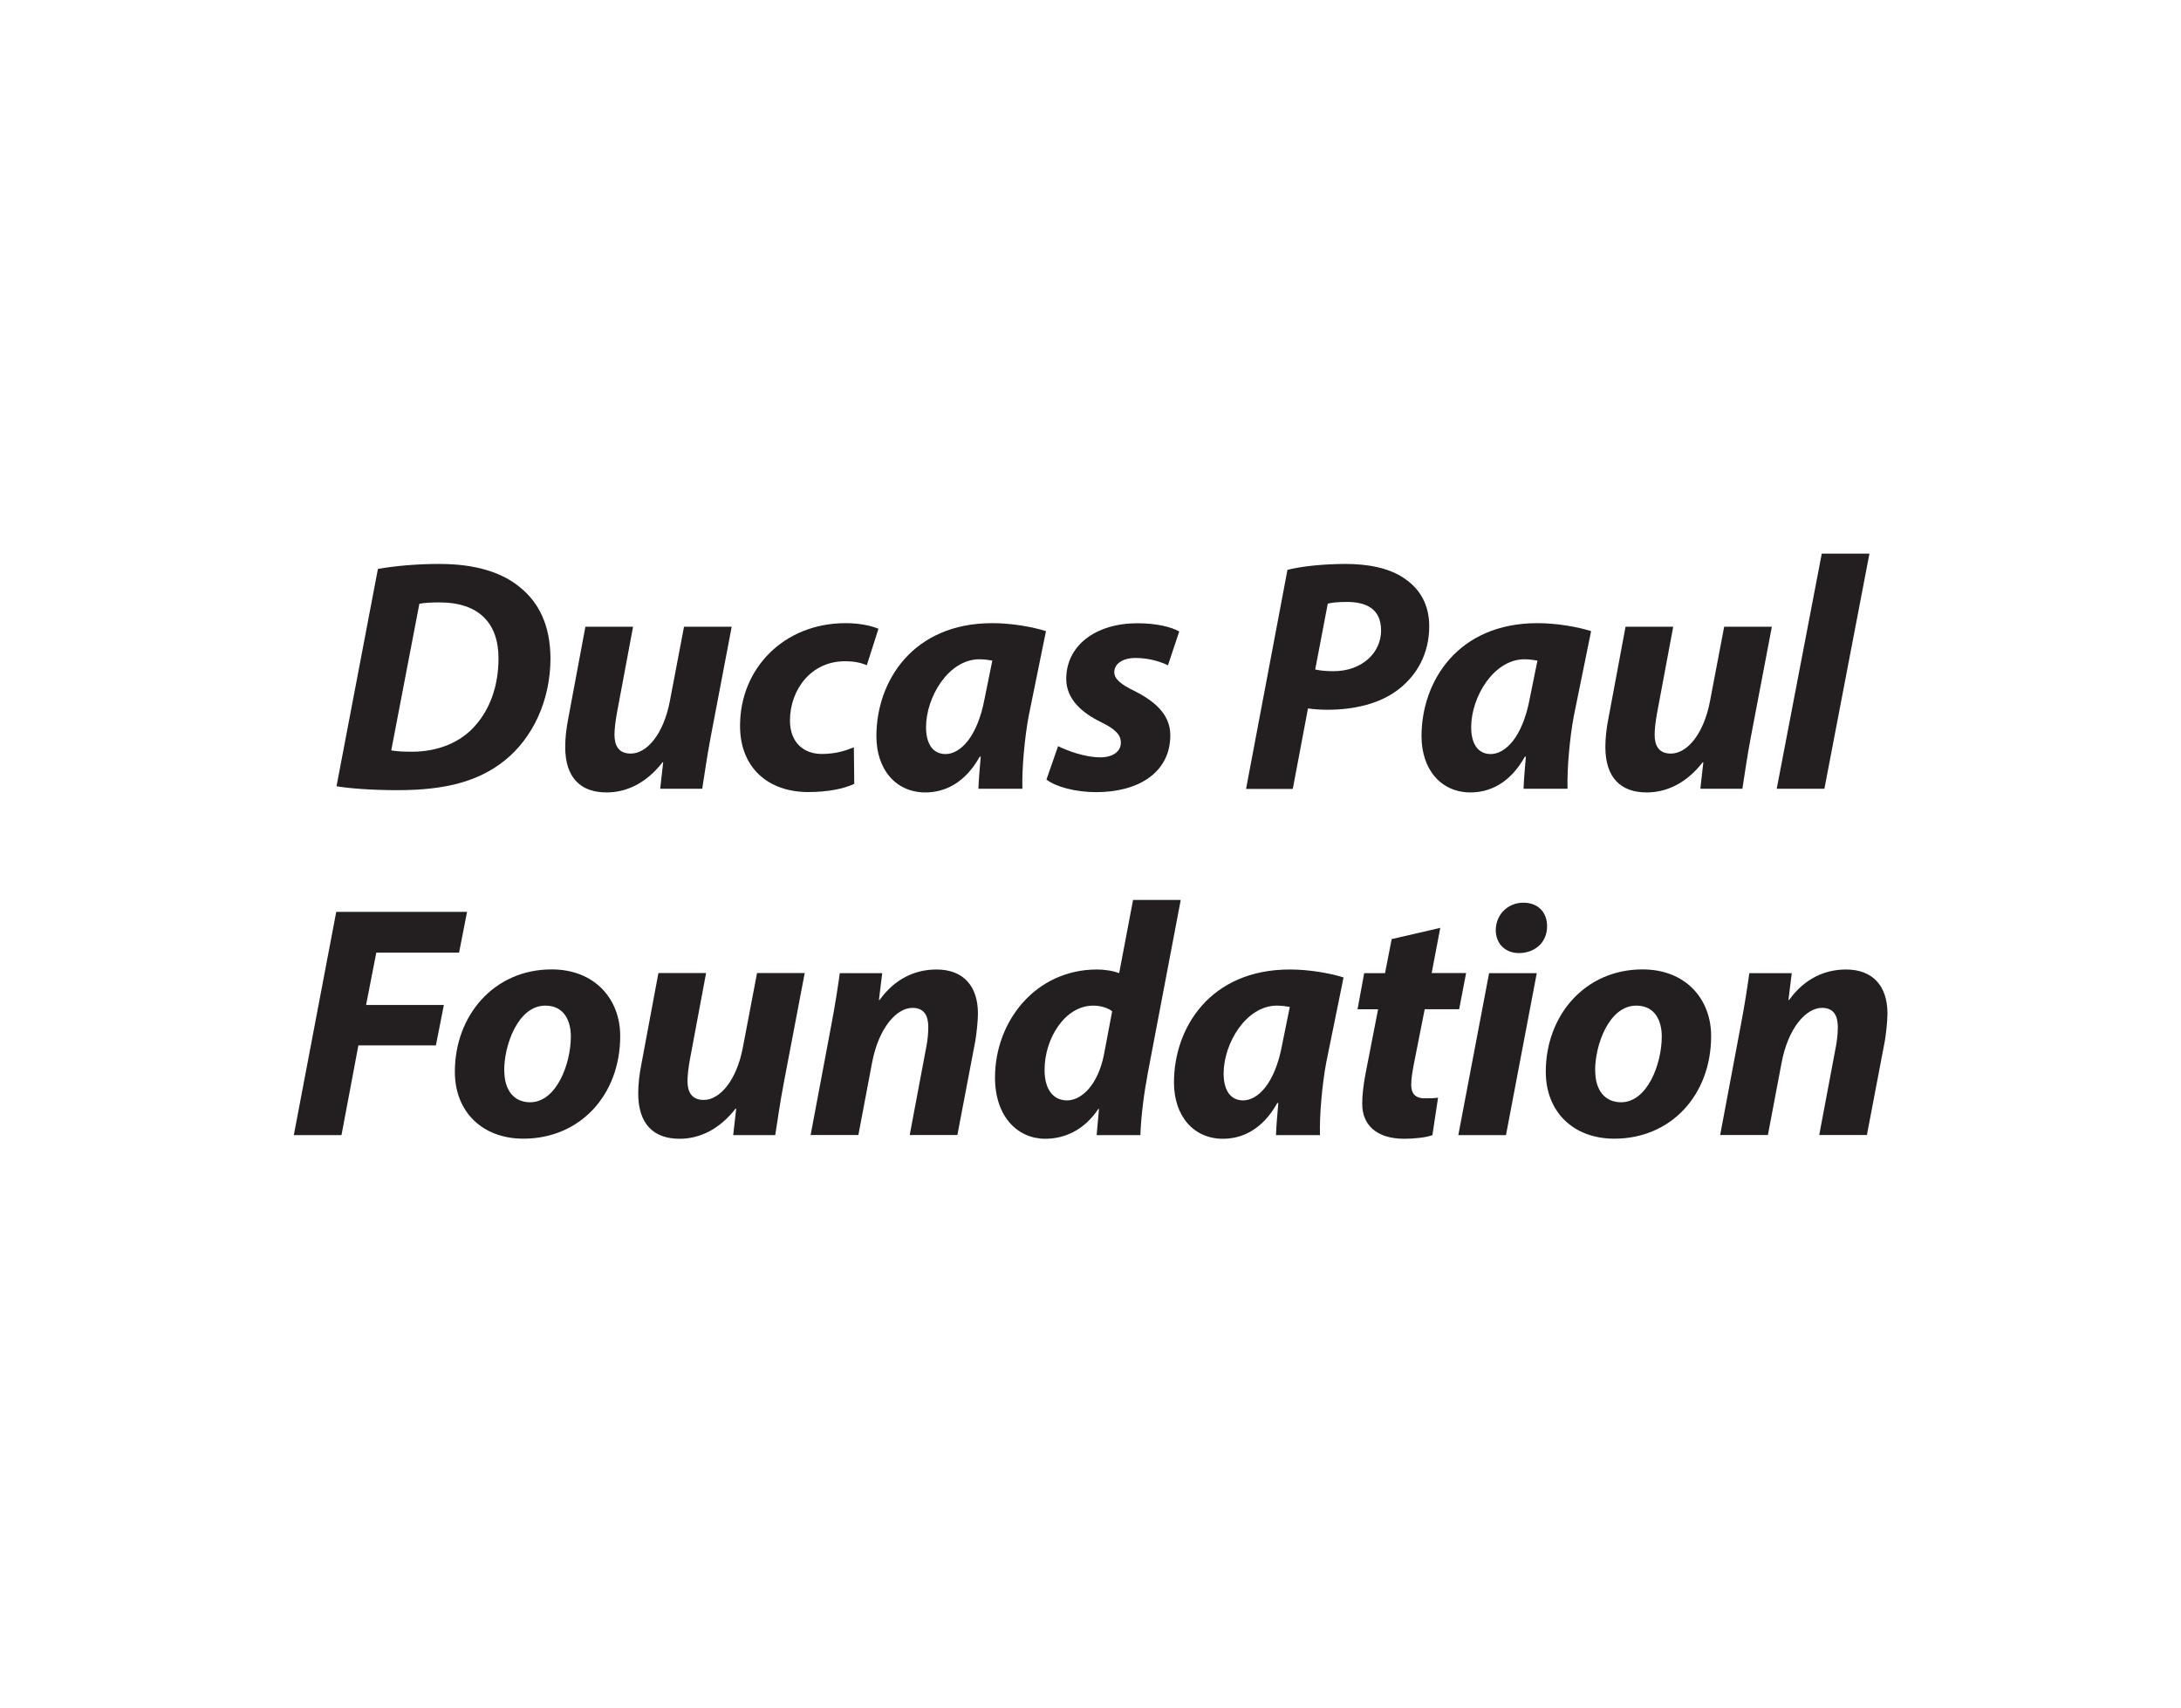
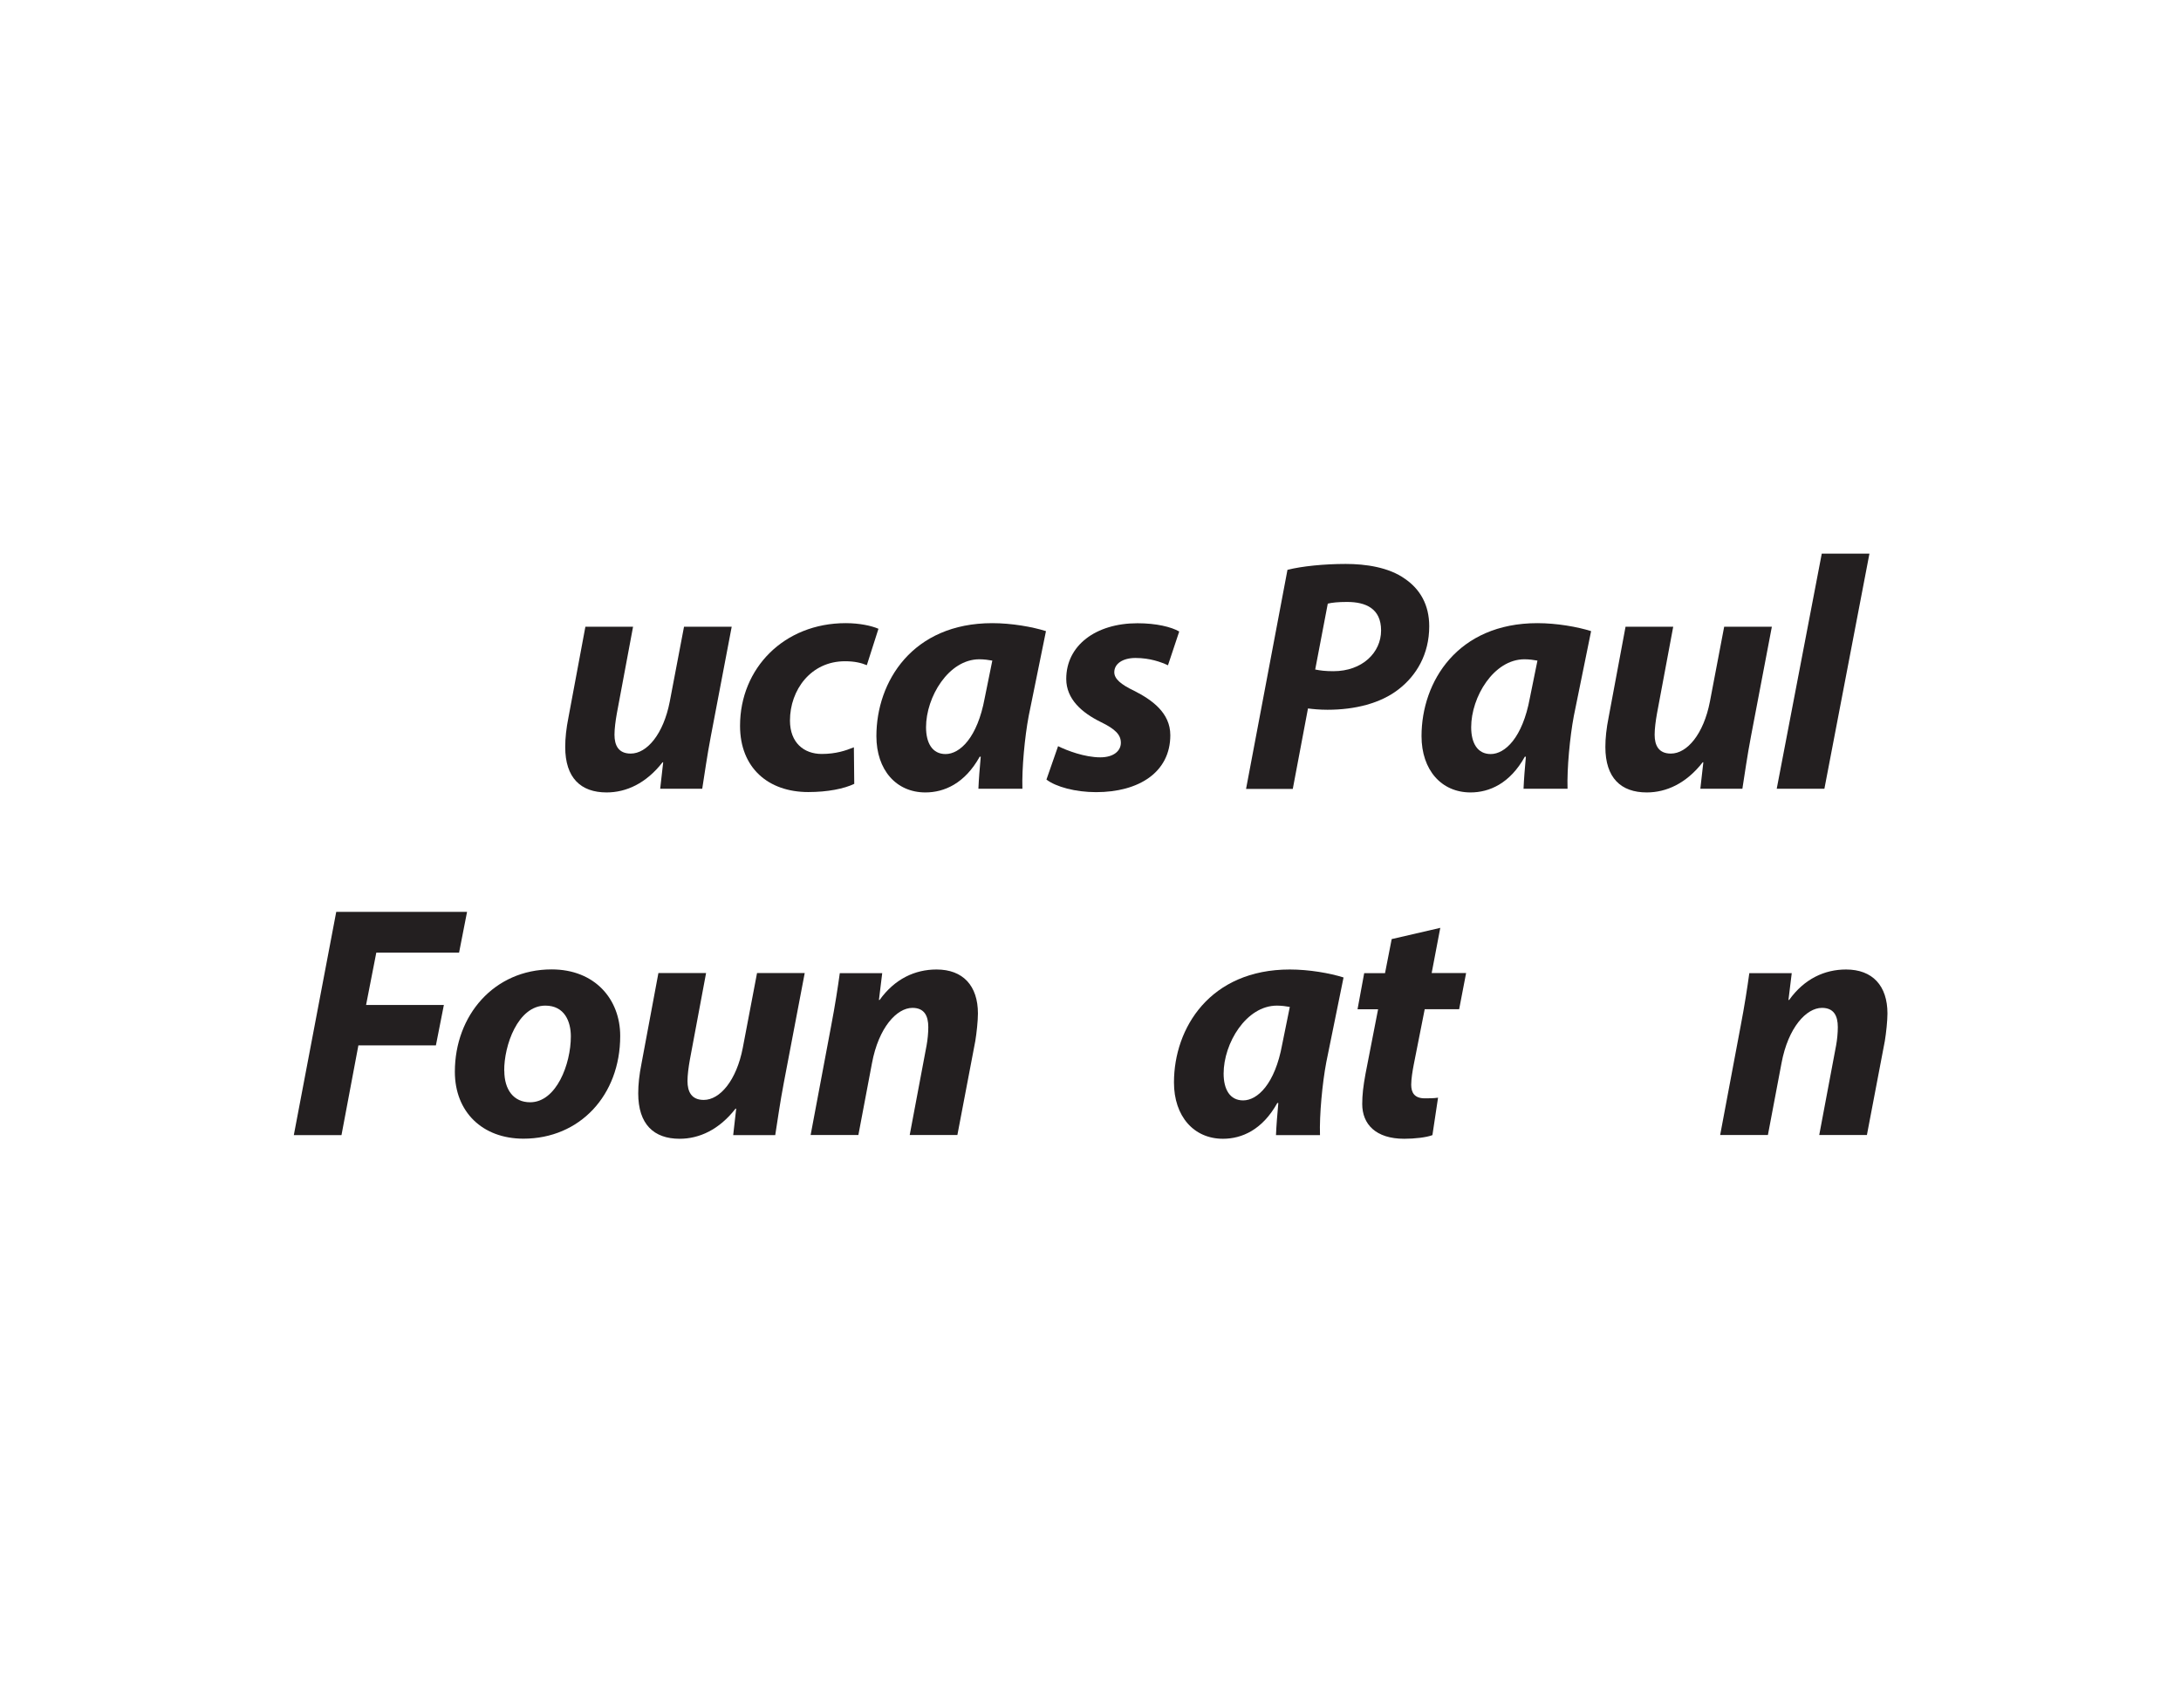
<svg xmlns="http://www.w3.org/2000/svg" id="Layer_1" data-name="Layer 1" viewBox="0 0 232.41 182.06">
  <defs>
    <style>
      .cls-1 {
        fill: #231f20;
        stroke-width: 0px;
      }
    </style>
  </defs>
-   <path class="cls-1" d="m40.28,60.63c2.01-.35,4.27-.53,6.56-.53,3.71,0,6.67.85,8.68,2.58,1.91,1.59,3.11,3.95,3.14,7.45,0,4.59-1.94,8.58-4.91,10.94-2.75,2.19-6.25,3.14-11.4,3.14-2.86,0-5.33-.21-6.49-.42l4.41-23.15Zm1.41,19.34c.6.11,1.34.14,2.22.14,2.75,0,5.19-.99,6.74-2.79,1.62-1.83,2.47-4.31,2.47-7.16,0-3.74-2.08-5.96-6.28-5.96-.88,0-1.62.04-2.15.14l-3,15.64Z" />
  <path class="cls-1" d="m77.97,66.8l-2.22,11.65c-.42,2.19-.67,4.06-.92,5.61h-4.48l.32-2.82h-.07c-1.76,2.26-3.88,3.21-5.96,3.21-2.75,0-4.41-1.55-4.41-4.84,0-.95.11-1.98.35-3.18l1.8-9.64h5.08l-1.73,9.25c-.14.78-.25,1.62-.25,2.26,0,1.13.42,2.01,1.73,2.01,1.73,0,3.49-2.08,4.16-5.54l1.52-7.98h5.08Z" />
  <path class="cls-1" d="m91.04,83.53c-1.09.53-2.86.88-4.91.88-4.27,0-7.27-2.58-7.27-7.06,0-6.14,4.69-10.94,11.26-10.94,1.48,0,2.75.28,3.49.6l-1.24,3.88c-.6-.25-1.31-.42-2.33-.42-3.64,0-5.86,3.07-5.86,6.32,0,2.36,1.48,3.56,3.39,3.56,1.48,0,2.54-.35,3.42-.71l.04,3.88Z" />
  <path class="cls-1" d="m104.26,84.06c.04-1.02.14-2.19.25-3.42h-.11c-1.59,2.86-3.78,3.81-5.79,3.81-3.11,0-5.22-2.4-5.22-6,0-5.82,3.85-12.04,12.35-12.04,2.05,0,4.27.39,5.72.85l-1.84,9.04c-.42,2.22-.74,5.61-.67,7.76h-4.69Zm1.48-13.66c-.39-.07-.88-.14-1.38-.14-3.28,0-5.68,4.02-5.68,7.24,0,1.69.67,2.86,2.08,2.86,1.52,0,3.39-1.73,4.17-5.96l.81-3.99Z" />
  <path class="cls-1" d="m112.73,79.51c.99.49,2.86,1.2,4.52,1.2,1.45,0,2.19-.71,2.19-1.55s-.56-1.45-2.15-2.22c-2.01-.99-3.67-2.44-3.67-4.59,0-3.56,3.14-5.93,7.59-5.93,2.01,0,3.6.39,4.45.88l-1.2,3.6c-.74-.35-1.94-.78-3.46-.78-1.34,0-2.26.6-2.26,1.52,0,.71.71,1.31,2.12,1.98,1.87.95,3.85,2.33,3.85,4.73,0,3.95-3.35,6.07-7.91,6.07-2.19,0-4.27-.56-5.29-1.34l1.24-3.56Z" />
  <path class="cls-1" d="m137.19,60.73c1.52-.39,3.92-.63,6.21-.63,2.12,0,4.59.35,6.32,1.59,1.59,1.09,2.58,2.75,2.58,5.05,0,3-1.38,5.26-3.25,6.71-1.94,1.52-4.69,2.19-7.59,2.19-.85,0-1.55-.07-2.08-.14l-1.62,8.58h-4.98l4.41-23.33Zm2.96,10.62c.53.11,1.09.18,1.94.18,3.07,0,5.08-1.98,5.08-4.34s-1.66-3.04-3.63-3.04c-.95,0-1.62.07-2.05.18l-1.34,7.02Z" />
  <path class="cls-1" d="m162.35,84.06c.04-1.02.14-2.19.25-3.42h-.11c-1.59,2.86-3.78,3.81-5.79,3.81-3.11,0-5.22-2.4-5.22-6,0-5.82,3.85-12.04,12.35-12.04,2.05,0,4.27.39,5.72.85l-1.84,9.04c-.42,2.22-.74,5.61-.67,7.76h-4.69Zm1.48-13.66c-.39-.07-.88-.14-1.38-.14-3.28,0-5.68,4.02-5.68,7.24,0,1.69.67,2.86,2.08,2.86,1.52,0,3.39-1.73,4.17-5.96l.81-3.99Z" />
  <path class="cls-1" d="m188.81,66.8l-2.22,11.65c-.42,2.19-.67,4.06-.92,5.61h-4.48l.32-2.82h-.07c-1.76,2.26-3.88,3.21-5.96,3.21-2.75,0-4.41-1.55-4.41-4.84,0-.95.11-1.98.35-3.18l1.8-9.64h5.08l-1.73,9.25c-.14.78-.25,1.62-.25,2.26,0,1.13.42,2.01,1.73,2.01,1.73,0,3.49-2.08,4.16-5.54l1.52-7.98h5.08Z" />
  <path class="cls-1" d="m189.33,84.06l4.8-25.06h5.08l-4.8,25.06h-5.08Z" />
  <path class="cls-1" d="m35.83,97.18h13.94l-.85,4.34h-8.82l-1.09,5.58h8.29l-.85,4.31h-8.26l-1.8,9.56h-5.08l4.52-23.79Z" />
  <path class="cls-1" d="m66.09,110.41c0,6.32-4.31,10.94-10.31,10.94-4.38,0-7.31-2.86-7.31-7.13,0-6,4.17-10.91,10.31-10.91,4.62,0,7.31,3.18,7.31,7.09Zm-12.35,3.71c0,2.01.99,3.35,2.75,3.35,2.79,0,4.34-4.06,4.34-7.02,0-1.59-.67-3.28-2.72-3.28-2.93,0-4.41,4.27-4.38,6.95Z" />
  <path class="cls-1" d="m85.75,103.71l-2.22,11.65c-.42,2.19-.67,4.06-.92,5.61h-4.48l.32-2.82h-.07c-1.76,2.26-3.88,3.21-5.96,3.21-2.75,0-4.41-1.55-4.41-4.84,0-.95.11-1.98.35-3.18l1.8-9.64h5.08l-1.73,9.25c-.14.78-.25,1.62-.25,2.26,0,1.13.42,2.01,1.73,2.01,1.73,0,3.49-2.08,4.16-5.54l1.52-7.98h5.08Z" />
  <path class="cls-1" d="m86.38,120.97l2.19-11.65c.42-2.19.71-4.09.92-5.61h4.52l-.35,2.86h.07c1.62-2.26,3.78-3.25,6.07-3.25,2.82,0,4.41,1.73,4.41,4.69,0,.78-.14,2.08-.28,2.93l-1.91,10.02h-5.08l1.8-9.56c.11-.6.18-1.31.18-1.94,0-1.2-.42-2.05-1.69-2.05-1.66,0-3.6,2.08-4.31,5.89l-1.45,7.66h-5.08Z" />
-   <path class="cls-1" d="m125.82,95.91l-3.49,18.35c-.42,2.22-.74,4.66-.81,6.71h-4.66l.25-2.79h-.07c-1.52,2.29-3.64,3.18-5.65,3.18-2.93,0-5.36-2.33-5.36-6.53,0-6,4.34-11.51,10.87-11.51.71,0,1.62.11,2.36.39l1.48-7.8h5.08Zm-7.31,11.86c-.39-.32-1.16-.6-2.01-.6-3.04,0-5.19,3.53-5.19,6.85,0,2.08.92,3.25,2.4,3.25s3.25-1.55,3.92-4.83l.88-4.66Z" />
  <path class="cls-1" d="m135.97,120.97c.04-1.02.14-2.19.25-3.42h-.11c-1.59,2.86-3.78,3.81-5.79,3.81-3.11,0-5.22-2.4-5.22-6,0-5.82,3.85-12.04,12.35-12.04,2.05,0,4.27.39,5.72.85l-1.84,9.04c-.42,2.22-.74,5.61-.67,7.76h-4.69Zm1.48-13.66c-.39-.07-.88-.14-1.38-.14-3.28,0-5.68,4.02-5.68,7.24,0,1.69.67,2.86,2.08,2.86,1.52,0,3.39-1.73,4.16-5.96l.81-3.99Z" />
  <path class="cls-1" d="m153.48,98.87l-.92,4.83h3.67l-.74,3.85h-3.67l-1.16,5.86c-.14.71-.28,1.59-.28,2.19,0,.85.35,1.45,1.45,1.45.46,0,.95,0,1.41-.07l-.6,3.99c-.63.25-1.91.39-3,.39-3.04,0-4.48-1.55-4.48-3.71,0-.95.11-1.91.35-3.21l1.34-6.88h-2.19l.71-3.85h2.22l.71-3.63,5.19-1.2Z" />
-   <path class="cls-1" d="m155.4,120.97l3.28-17.26h5.08l-3.28,17.26h-5.08Zm3.99-21.88c.04-1.73,1.38-2.89,2.93-2.89s2.54.99,2.54,2.51c0,1.8-1.38,2.86-3,2.86-1.41,0-2.47-.95-2.47-2.47Z" />
-   <path class="cls-1" d="m182.34,110.41c0,6.32-4.31,10.94-10.31,10.94-4.38,0-7.31-2.86-7.31-7.13,0-6,4.17-10.91,10.31-10.91,4.62,0,7.31,3.18,7.31,7.09Zm-12.35,3.71c0,2.01.99,3.35,2.75,3.35,2.79,0,4.34-4.06,4.34-7.02,0-1.59-.67-3.28-2.72-3.28-2.93,0-4.41,4.27-4.38,6.95Z" />
  <path class="cls-1" d="m183.3,120.97l2.19-11.65c.42-2.19.71-4.09.92-5.61h4.52l-.35,2.86h.07c1.62-2.26,3.78-3.25,6.07-3.25,2.82,0,4.41,1.73,4.41,4.69,0,.78-.14,2.08-.28,2.93l-1.91,10.02h-5.08l1.8-9.56c.11-.6.18-1.31.18-1.94,0-1.2-.42-2.05-1.69-2.05-1.66,0-3.6,2.08-4.31,5.89l-1.45,7.66h-5.08Z" />
</svg>